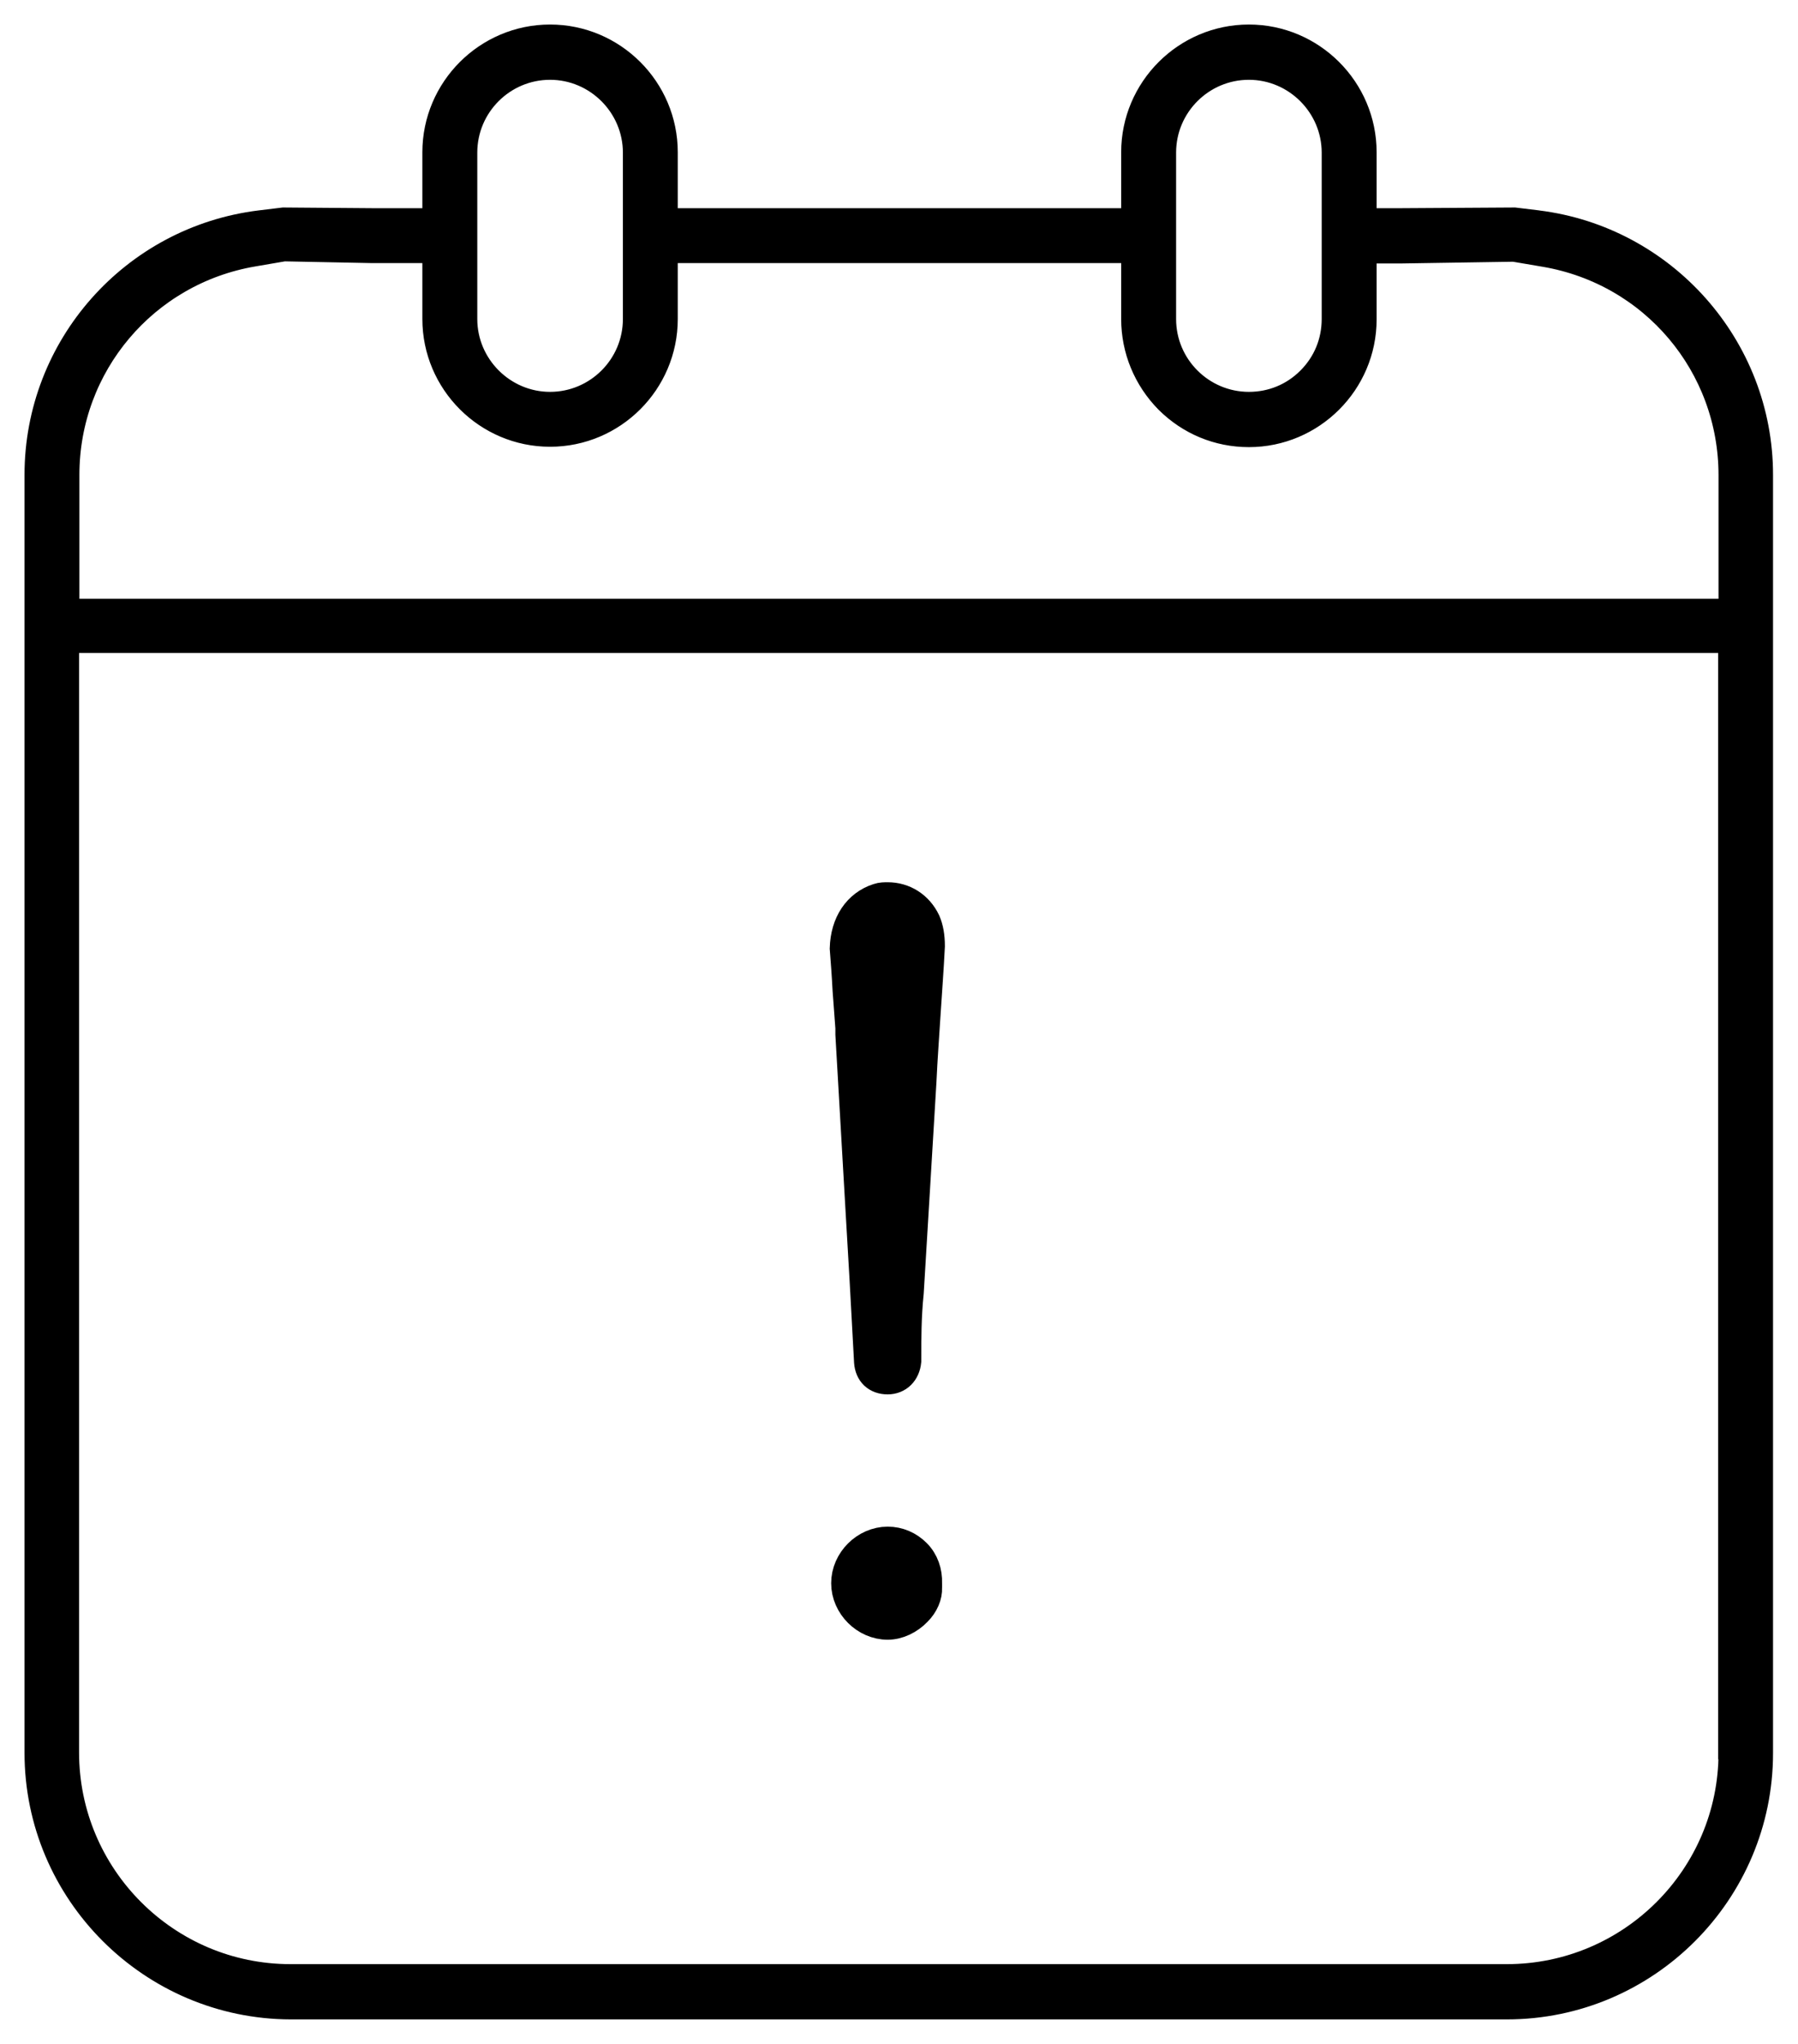
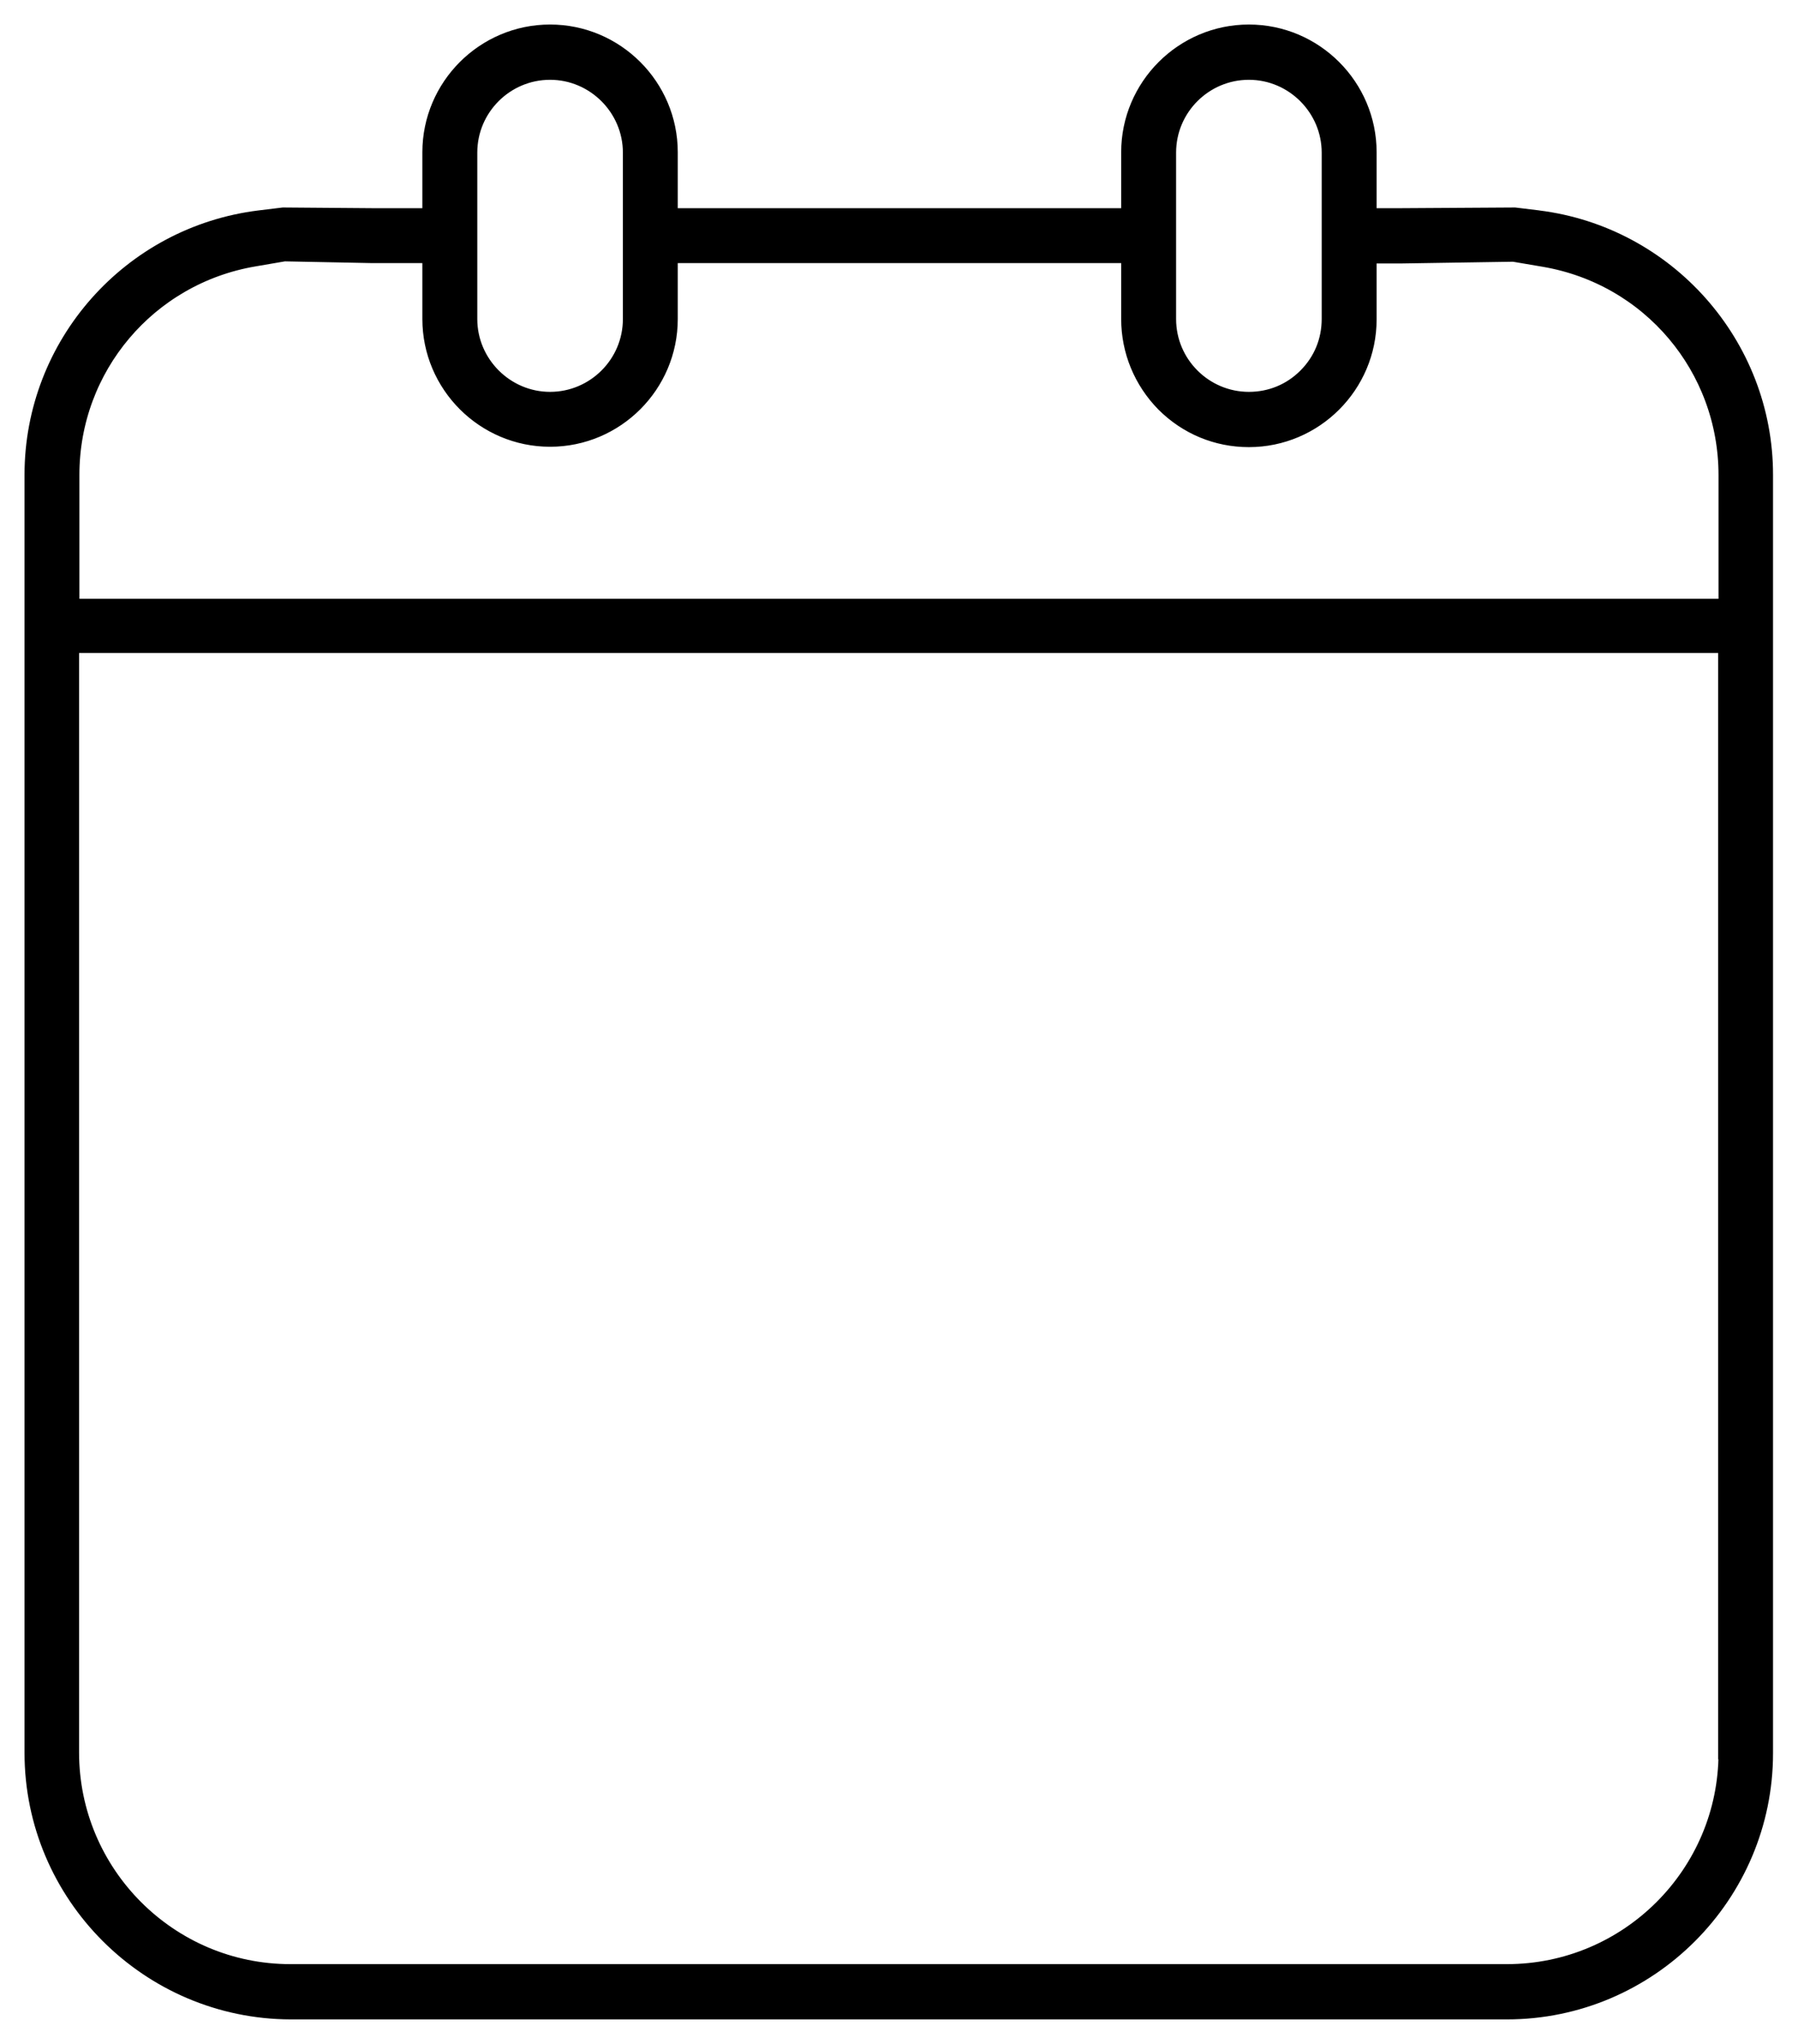
<svg xmlns="http://www.w3.org/2000/svg" width="44" height="50" viewBox="0 0 44 50" fill="none">
  <path d="M37.625 5.545L37.056 5.476L34.296 5.493H33.288V3.725C33.288 2.225 32.063 1 30.562 1C29.062 1 27.837 2.225 27.837 3.725V5.493H16.186V3.725C16.186 2.225 14.962 1 13.461 1C11.961 1 10.736 2.225 10.736 3.725V5.493H9.106L6.942 5.476L6.373 5.545C3.311 5.924 1 8.529 1 11.616V42.877C1 46.249 3.751 48.991 7.114 49H36.875C40.247 49 42.989 46.249 42.989 42.886V11.616C42.989 8.537 40.669 5.924 37.617 5.545H37.625ZM28.381 3.734C28.381 2.526 29.364 1.552 30.562 1.552C31.761 1.552 32.744 2.535 32.744 3.734V7.804C32.744 8.391 32.52 8.934 32.106 9.348C31.692 9.762 31.149 9.986 30.562 9.986C29.364 9.986 28.381 9.011 28.381 7.804V3.734ZM11.28 3.734C11.28 2.526 12.263 1.552 13.461 1.552C14.66 1.552 15.643 2.535 15.643 3.734V7.804C15.643 9.011 14.66 9.986 13.461 9.986C12.263 9.986 11.28 9.003 11.28 7.804V3.734ZM42.455 42.877C42.455 45.947 39.954 48.448 36.875 48.448H7.106C4.036 48.448 1.535 45.947 1.535 42.868V15.574H42.446V42.868L42.455 42.877ZM42.455 15.048H1.543V11.616C1.543 8.891 3.501 6.58 6.183 6.123L6.942 5.993L9.106 6.036H10.736V7.804C10.736 9.305 11.961 10.529 13.461 10.529C14.962 10.529 16.186 9.305 16.186 7.804V6.036H27.837V7.804C27.837 8.529 28.122 9.218 28.631 9.736C29.148 10.253 29.829 10.538 30.562 10.538C32.063 10.538 33.288 9.313 33.288 7.813V6.045H34.296L37.056 6.002L37.815 6.131C40.506 6.588 42.455 8.899 42.455 11.624V15.057V15.048Z" fill="black" stroke="black" stroke-width="0.8" />
-   <path d="M22.654 38.729C22.663 38.462 22.577 38.212 22.396 38.03C22.215 37.849 21.982 37.746 21.723 37.746C21.197 37.746 20.74 38.203 20.74 38.729C20.74 39.255 21.197 39.712 21.723 39.712C21.964 39.712 22.223 39.591 22.413 39.393C22.577 39.229 22.663 39.022 22.654 38.841V38.789V38.738V38.729Z" fill="black" stroke="black" stroke-width="0.8" />
-   <path d="M20.843 25.276V25.302C20.921 26.656 20.999 28.001 21.076 29.338C21.154 30.657 21.231 31.985 21.3 33.313C21.318 33.563 21.473 33.71 21.723 33.71C21.956 33.71 22.12 33.546 22.145 33.296C22.145 32.744 22.145 32.209 22.206 31.614C22.258 30.761 22.309 29.898 22.361 29.045C22.413 28.182 22.465 27.328 22.516 26.466C22.542 25.897 22.585 25.328 22.62 24.767C22.654 24.233 22.697 23.681 22.723 23.146C22.723 22.904 22.689 22.723 22.62 22.559C22.447 22.197 22.111 21.982 21.723 21.982C21.645 21.982 21.576 21.982 21.499 22.008C21.016 22.163 20.723 22.603 20.705 23.198C20.731 23.534 20.757 23.879 20.774 24.215C20.8 24.569 20.826 24.922 20.852 25.267L20.843 25.276Z" fill="black" stroke="black" stroke-width="0.8" />
</svg>